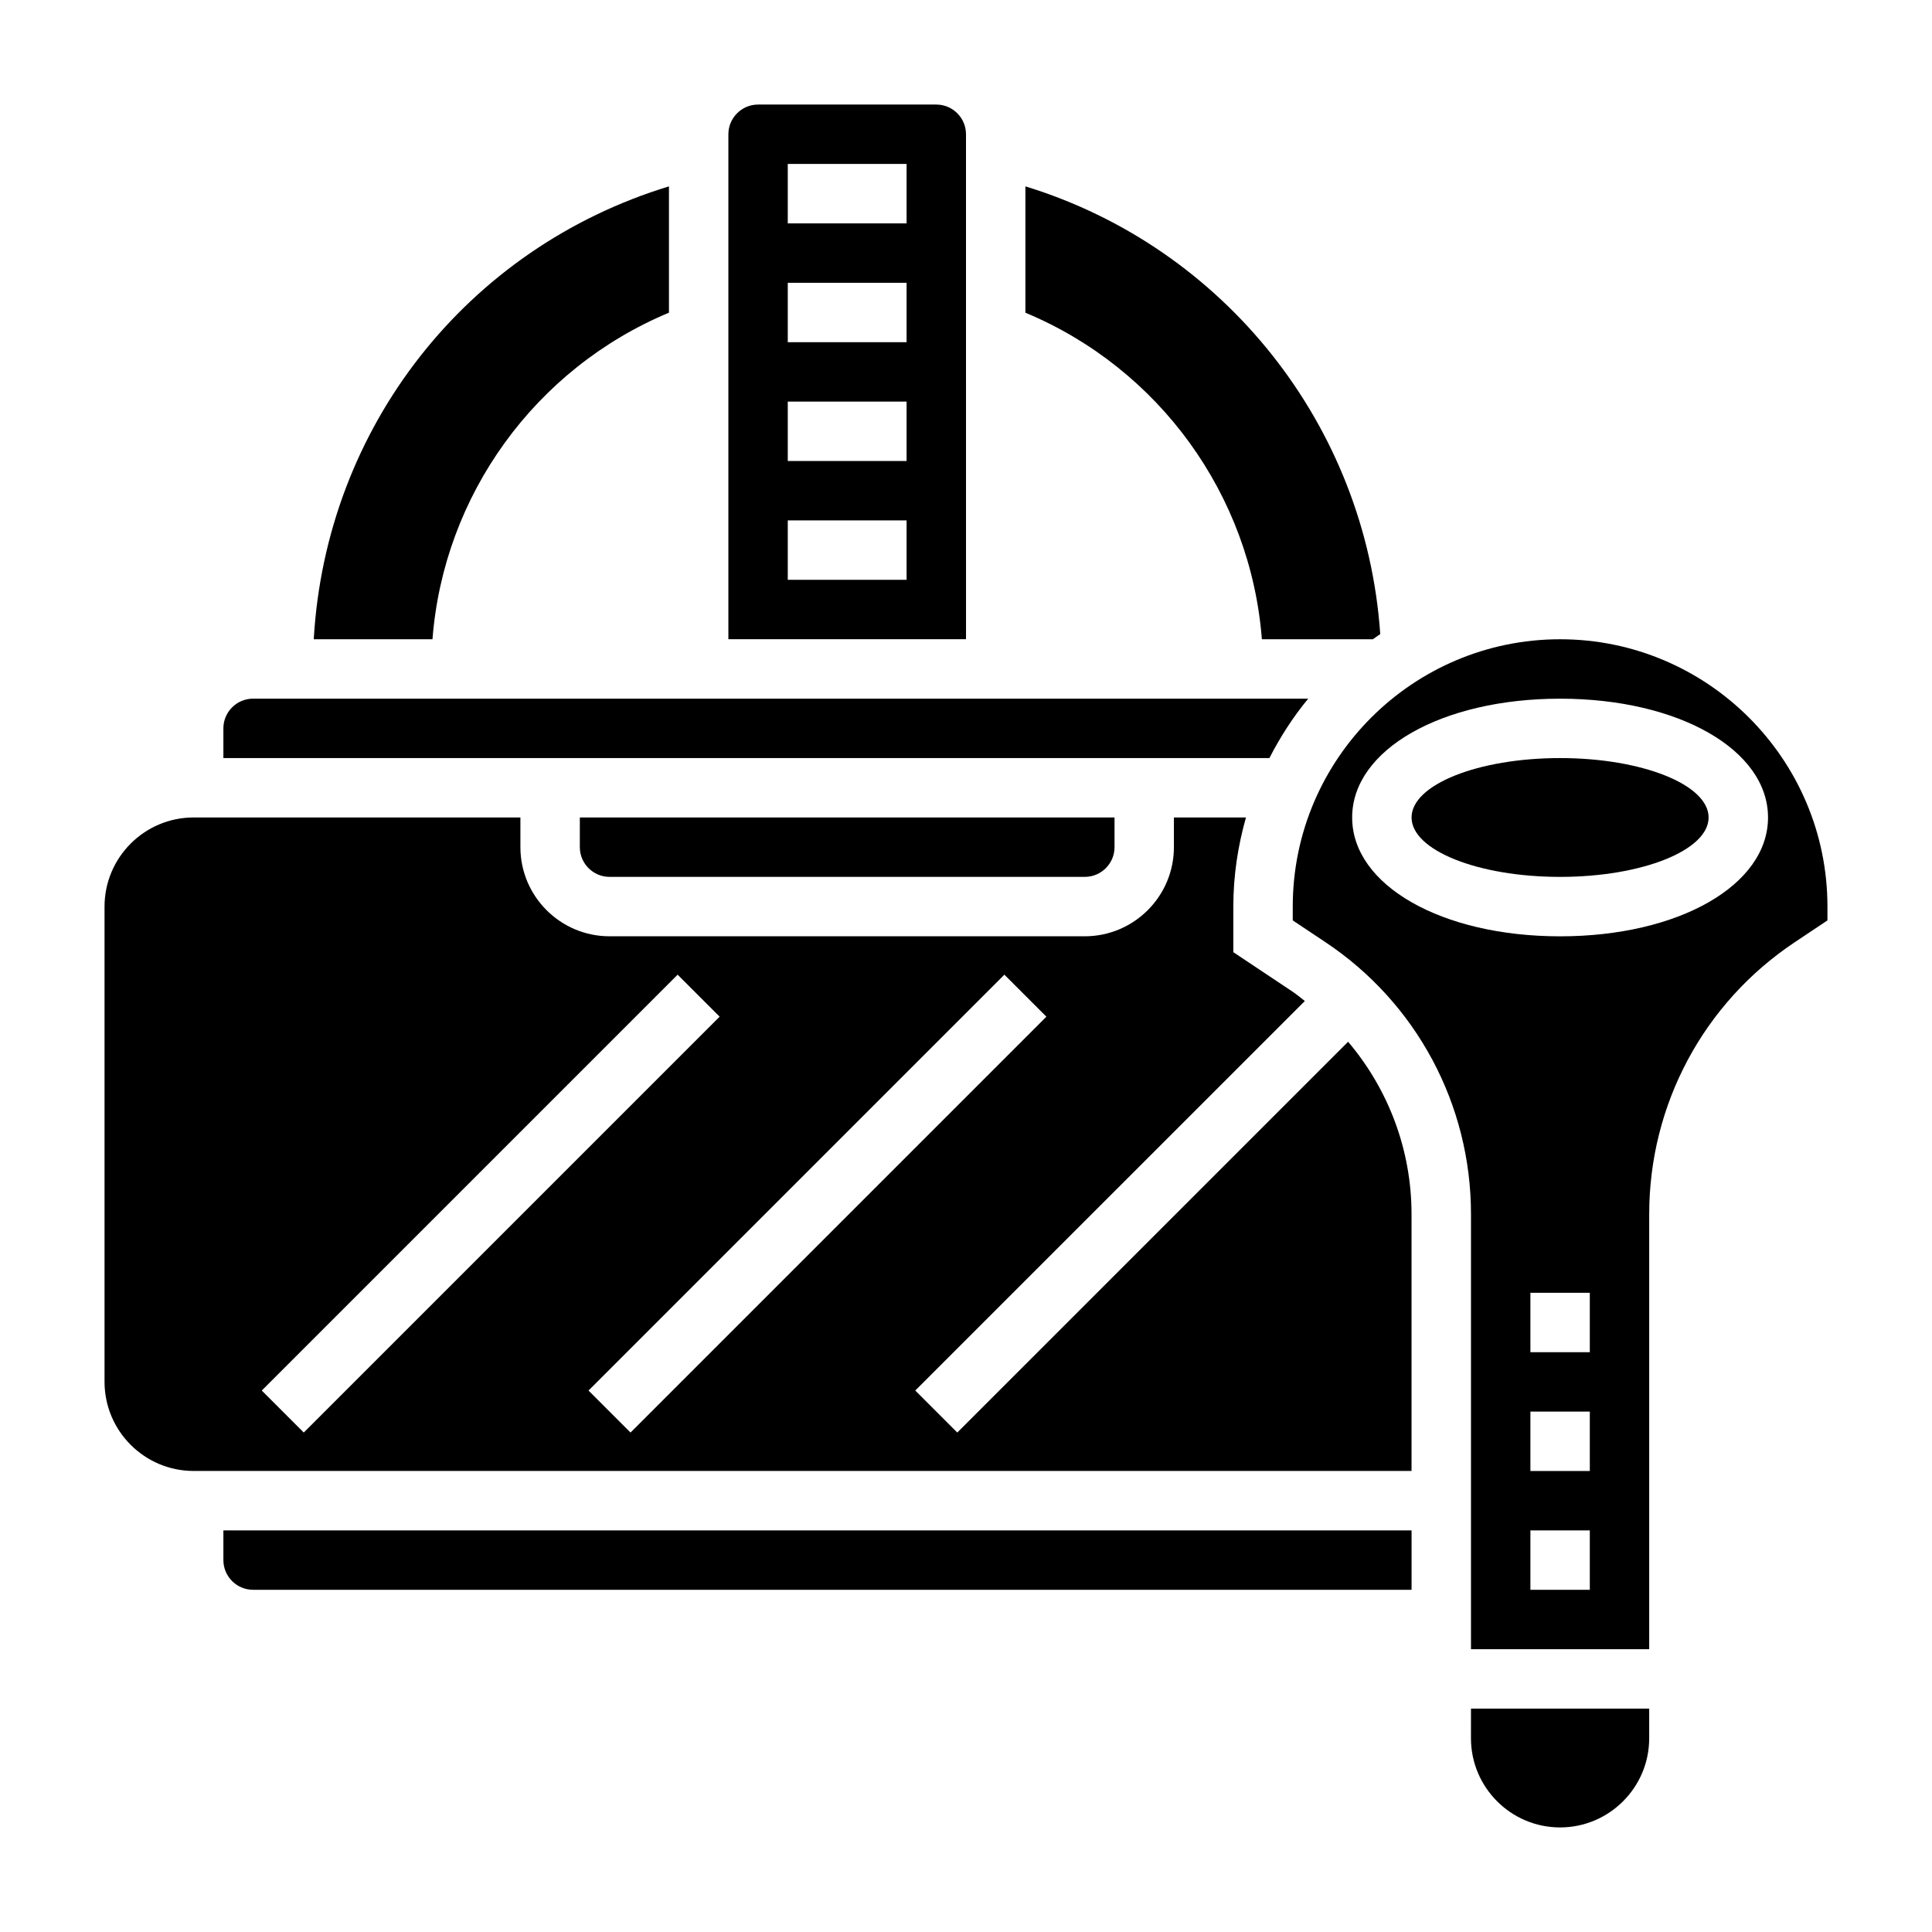
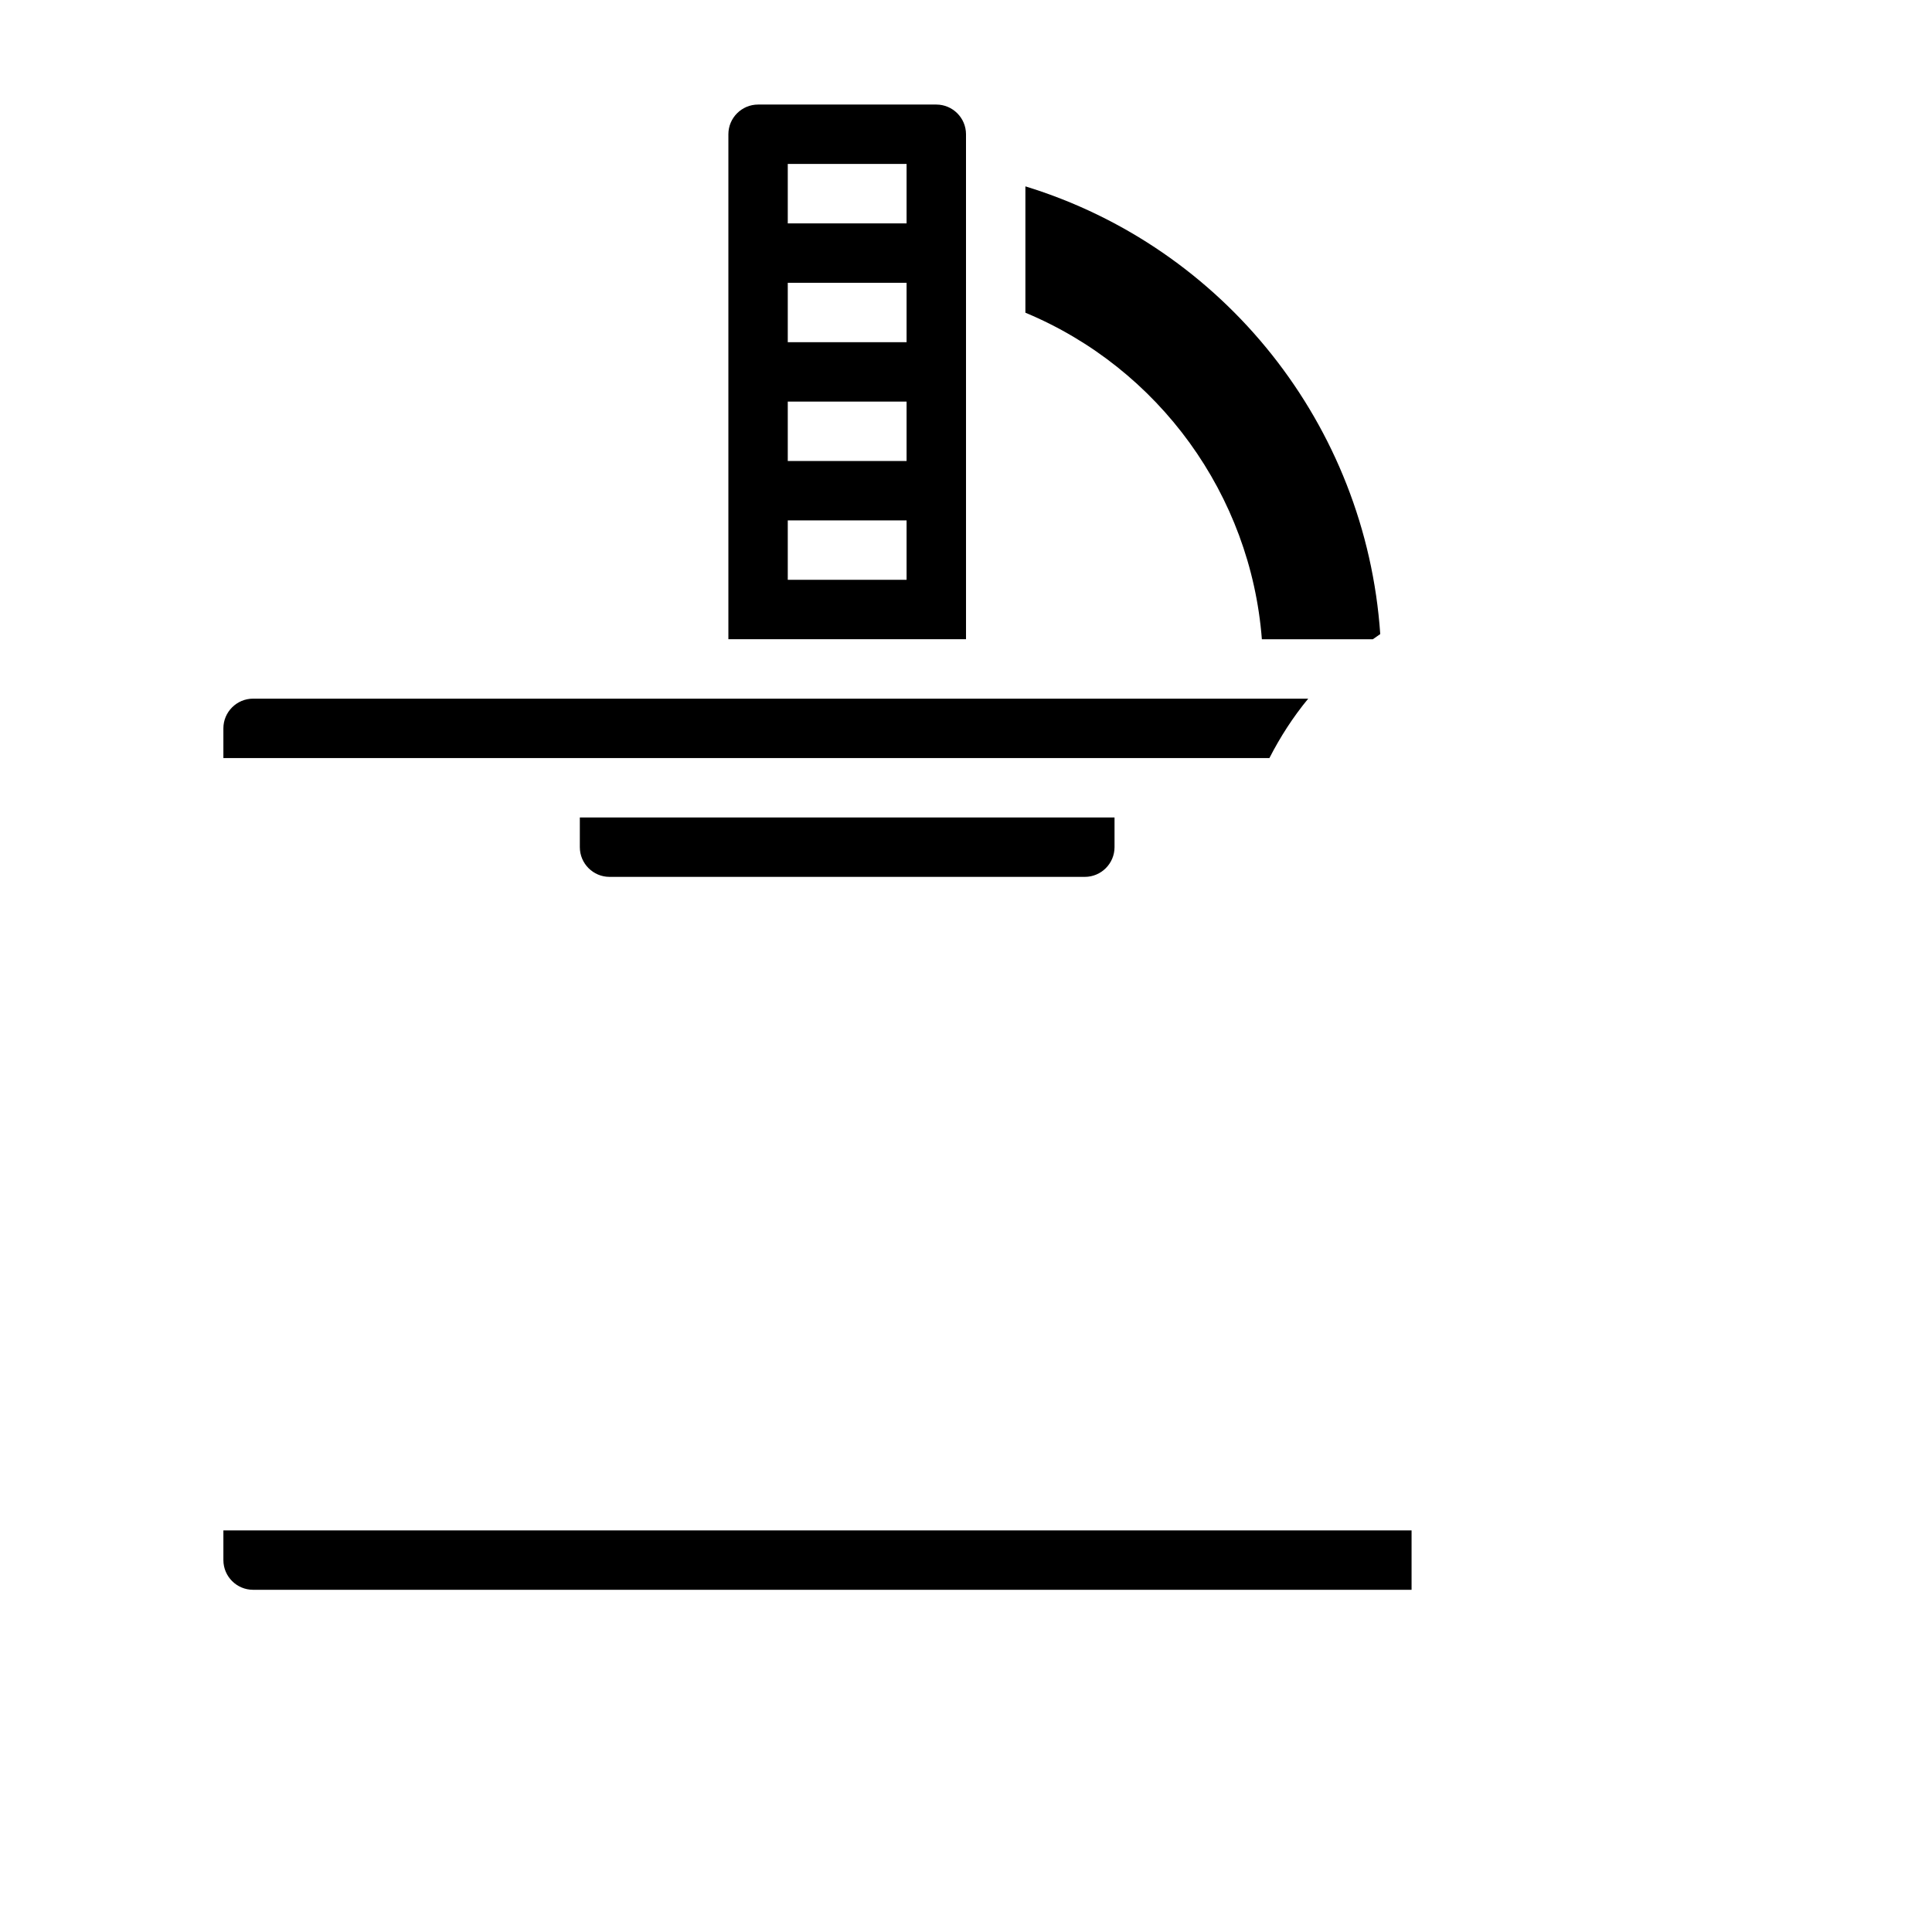
<svg xmlns="http://www.w3.org/2000/svg" fill="#000000" width="800px" height="800px" version="1.1" viewBox="144 144 512 512">
  <g>
    <path d="m490.69 329.15h-279.62c-4.336 0-7.871 3.535-7.871 7.871v7.871h277.21c2.879-5.617 6.293-10.914 10.285-15.742z" />
    <path d="m305.54 376.38h125.95c4.336 0 7.871-3.535 7.871-7.871v-7.871l-141.7-0.004v7.871c0 4.34 3.531 7.875 7.871 7.875z" />
    <path d="m478.41 313.41h29.402c0.652-0.465 1.301-0.93 1.969-1.371-3.801-55.34-41.398-102.51-94.039-118.65v33.48c35.457 14.781 59.719 48.34 62.668 86.543z" />
-     <path d="m321.28 226.86v-33.469c-53.582 16.332-90.906 63.832-94.133 120.02h31.465c2.953-38.203 27.215-71.754 62.668-86.547z" />
    <path d="m203.2 557.44c0 4.344 3.535 7.871 7.871 7.871h307.01v-15.742h-314.88z" />
    <path d="m400 179.58c0-4.336-3.535-7.871-7.871-7.871h-47.23c-4.336 0-7.871 3.535-7.871 7.871v133.82h62.977zm-15.746 118.08h-31.488v-15.742h31.488zm0-31.488h-31.488v-15.742h31.488zm0-31.488h-31.488v-15.746h31.488zm0-31.488h-31.488v-15.746h31.488z" />
-     <path d="m397.69 523.64-11.133-11.133 103.24-103.23c-1.094-0.828-2.117-1.715-3.266-2.488l-15.688-10.449v-12.086c0-8.195 1.219-16.098 3.352-23.617h-19.098v7.871c0 13.02-10.598 23.617-23.617 23.617h-125.95c-13.02 0-23.617-10.598-23.617-23.617v-7.871h-86.594c-13.02 0-23.617 10.598-23.617 23.617v125.95c0 13.02 10.598 23.617 23.617 23.617h322.75v-68.078c0-16.996-6.125-33.055-16.809-45.672zm-184.32-11.133 110.21-110.21 11.133 11.133-110.21 110.21zm86.594 0 110.21-110.21 11.133 11.133-110.21 110.21z" />
-     <path d="m596.8 360.64c0 8.695-17.625 15.746-39.363 15.746s-39.359-7.051-39.359-15.746c0-8.695 17.621-15.742 39.359-15.742s39.363 7.047 39.363 15.742" />
-     <path d="m533.82 604.67c0 13.02 10.598 23.617 23.617 23.617 13.02 0 23.617-10.598 23.617-23.617v-7.871h-47.23z" />
-     <path d="m557.44 313.41c-39.062 0-70.848 31.789-70.848 70.848v3.66l8.676 5.777c24.145 16.094 38.559 43.031 38.559 72.055v115.31h47.23v-115.31c0-29.023 14.414-55.953 38.559-72.043l8.676-5.789v-3.66c0-39.059-31.789-70.848-70.852-70.848zm7.875 251.91h-15.742v-15.742h15.742zm0-31.488h-15.742v-15.742h15.742zm0-31.488h-15.742v-15.742h15.742zm-7.875-110.21c-31.418 0-55.105-13.539-55.105-31.488s23.688-31.488 55.105-31.488 55.105 13.539 55.105 31.488-23.688 31.488-55.105 31.488z" />
  </g>
</svg>